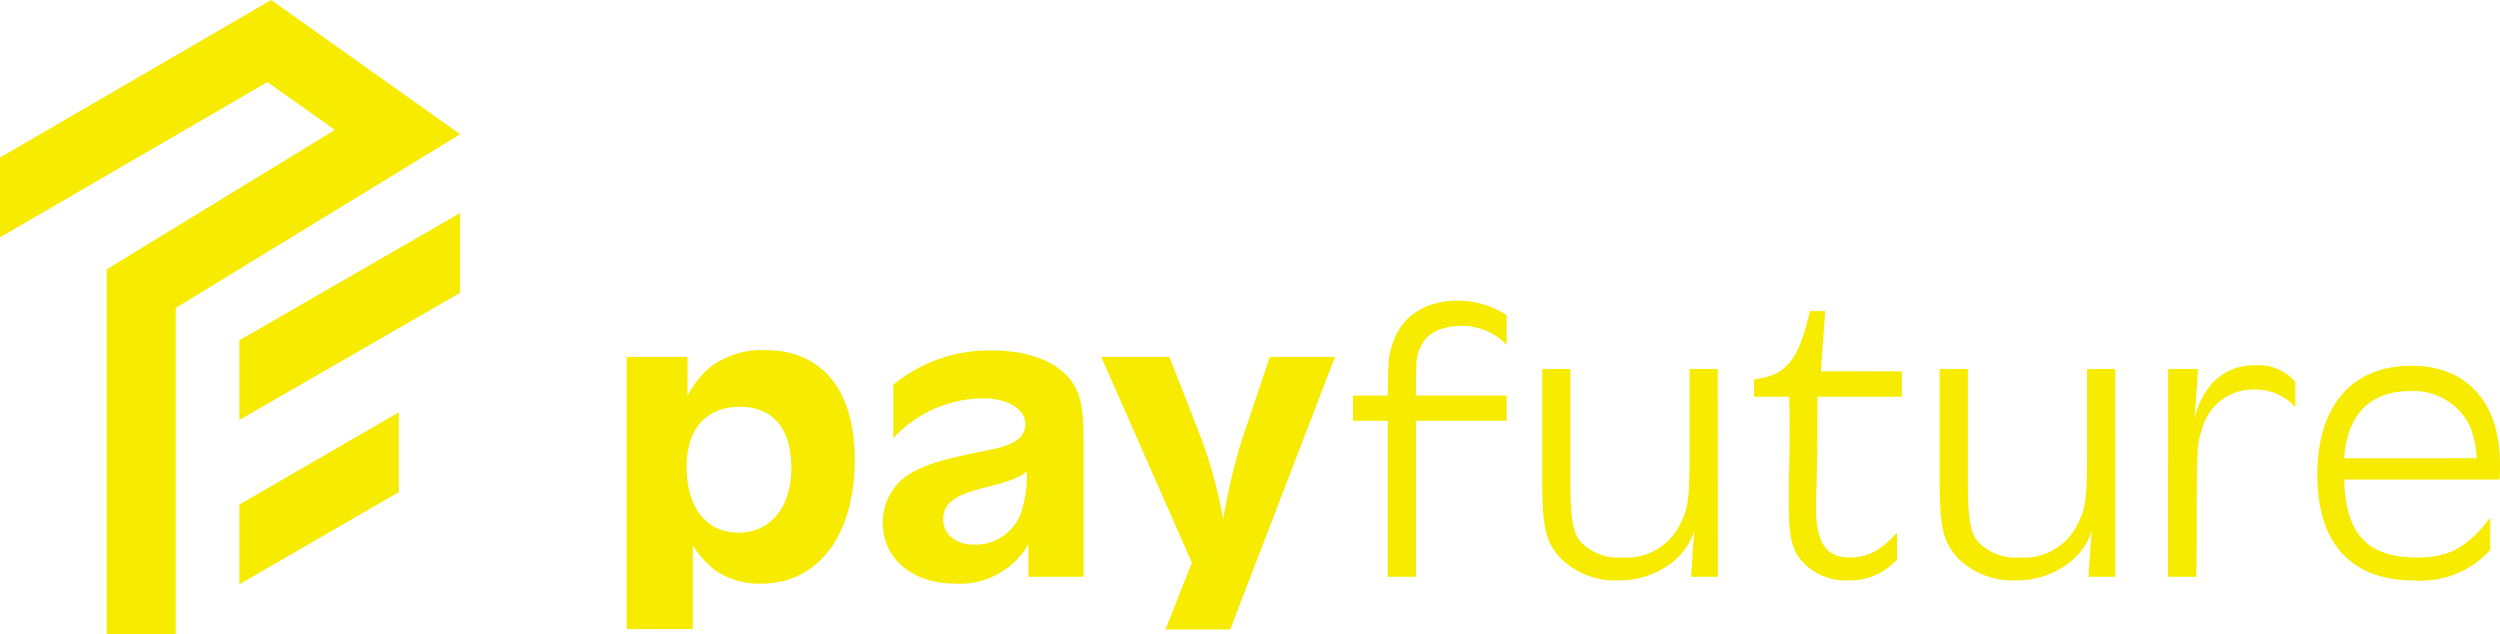
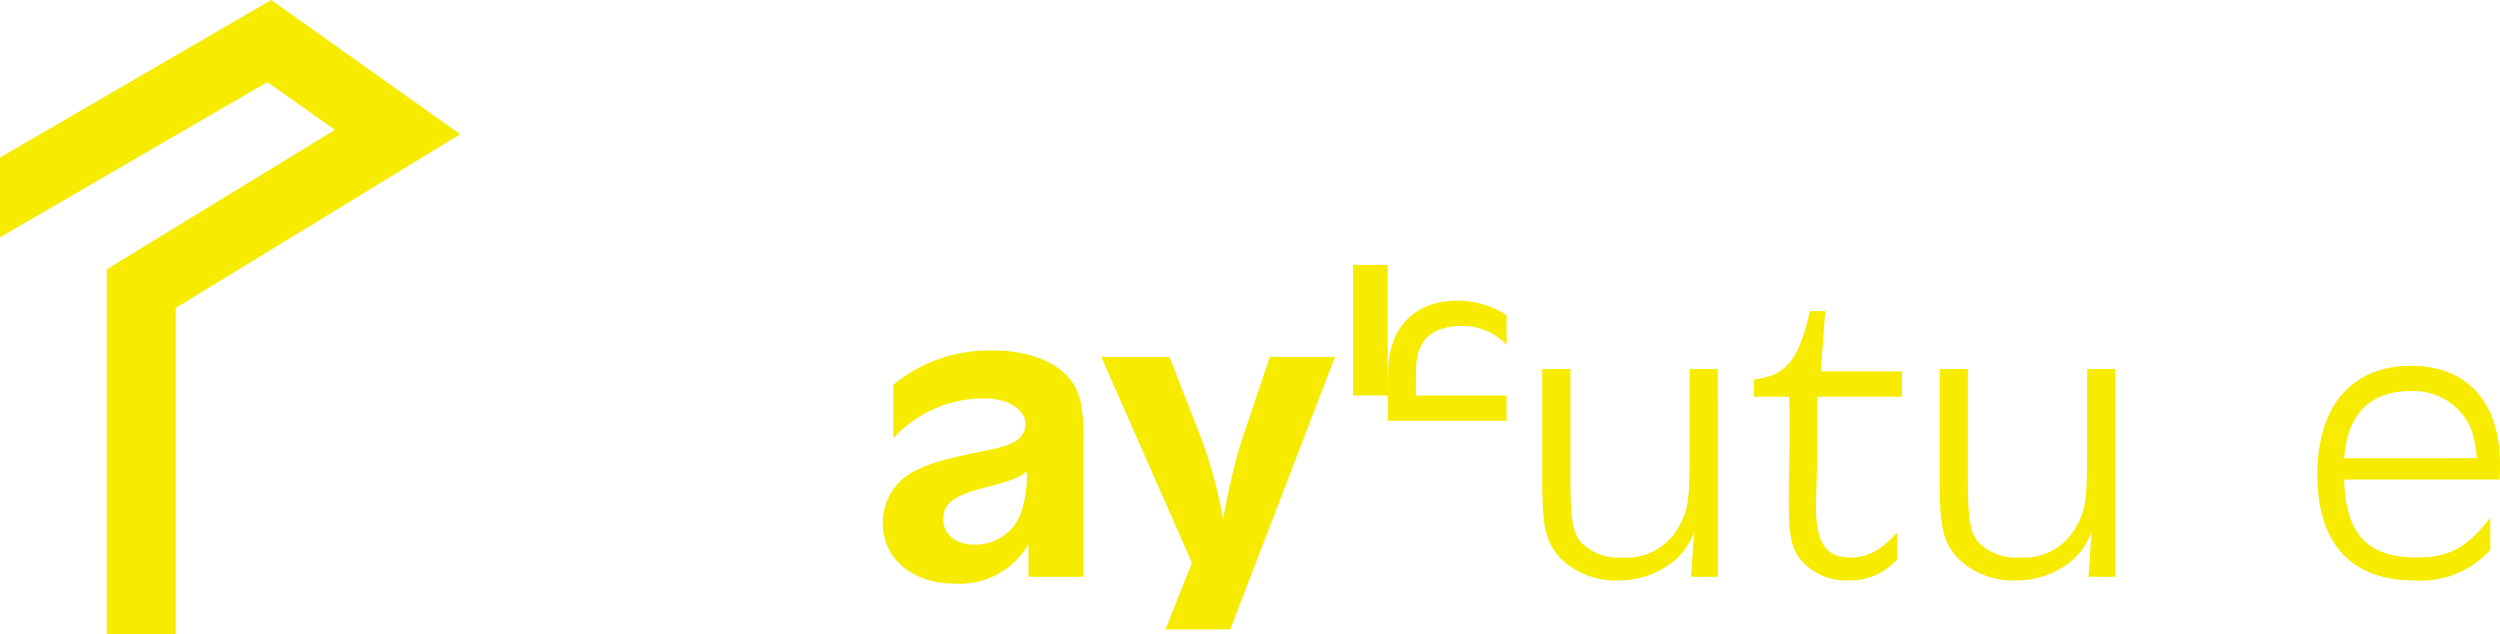
<svg xmlns="http://www.w3.org/2000/svg" width="219.38" height="55.675" viewBox="0 0 219.38 55.675">
  <defs>
    <style>.a{fill:#f7eb00;}</style>
  </defs>
  <g transform="translate(54.998 -51)">
    <g transform="translate(0 77.383)">
-       <path class="a" d="M5.252,1419c0,3.6,1.738,5.785,4.557,5.785s4.635-2.222,4.635-5.679-1.623-5.362-4.519-5.362c-2.935,0-4.673,1.941-4.673,5.256M0,1409.368H5.33v3.422a8.33,8.33,0,0,1,2.008-2.54,7.541,7.541,0,0,1,4.789-1.481c5.02,0,7.879,3.492,7.879,9.629,0,6.631-3.206,10.864-8.226,10.864a6.818,6.818,0,0,1-4.017-1.164,8.886,8.886,0,0,1-1.97-2.187v7.337H0Z" transform="translate(0 -1404.43)" />
      <path class="a" d="M396.2,1421.473c-2.472.635-3.4,1.376-3.4,2.716,0,1.3,1.12,2.222,2.7,2.222a4.289,4.289,0,0,0,4.055-2.574,9.921,9.921,0,0,0,.58-3.845c-.773.6-1.352.811-3.94,1.481m4.094,7.76v-2.857a6.974,6.974,0,0,1-6.411,3.457c-3.785,0-6.373-2.187-6.373-5.326a5.009,5.009,0,0,1,2.665-4.48c1.467-.776,2.7-1.128,6.72-1.94,2.2-.423,3.129-1.093,3.129-2.257,0-1.3-1.545-2.257-3.669-2.257a10.818,10.818,0,0,0-7.917,3.492v-4.691a13.242,13.242,0,0,1,8.767-3c2.858,0,5.252.847,6.566,2.328,1,1.129,1.352,2.47,1.352,5.256v12.275Z" transform="translate(-365.036 -1405)" />
      <path class="a" d="M729.076,1443.023H723.4l2.318-5.855-7.956-18.059h5.986l2.9,7.442a43.547,43.547,0,0,1,1.815,6.807,54.73,54.73,0,0,1,1.584-6.807l2.51-7.442h5.716Z" transform="translate(-676.123 -1414.17)" />
-       <path class="a" d="M1112.087,1342.3v2.222h-7.956v13.686h-2.471v-13.686h-3.051V1342.3h3.051c.038-3.033.038-3.351.425-4.55.772-2.4,2.858-3.775,5.716-3.775a7.884,7.884,0,0,1,4.286,1.27v2.61a5.348,5.348,0,0,0-3.978-1.658c-1.7,0-3.012.635-3.514,1.728-.425.882-.464,1.164-.464,3.527v.847Z" transform="translate(-1034.879 -1333.976)" />
+       <path class="a" d="M1112.087,1342.3v2.222h-7.956h-2.471v-13.686h-3.051V1342.3h3.051c.038-3.033.038-3.351.425-4.55.772-2.4,2.858-3.775,5.716-3.775a7.884,7.884,0,0,1,4.286,1.27v2.61a5.348,5.348,0,0,0-3.978-1.658c-1.7,0-3.012.635-3.514,1.728-.425.882-.464,1.164-.464,3.527v.847Z" transform="translate(-1034.879 -1333.976)" />
      <path class="a" d="M1400.309,1455.584h-2.356l.154-2.222.039-.635.078-.67a3.436,3.436,0,0,1,.038-.529,5.947,5.947,0,0,1-2.085,2.892,7.636,7.636,0,0,1-4.635,1.481,6.835,6.835,0,0,1-5.137-2.046c-1.236-1.446-1.506-2.645-1.506-6.842v-9.665h2.472v9.665c0,3.421.193,4.656.888,5.5a4.584,4.584,0,0,0,3.63,1.376,5.217,5.217,0,0,0,4.943-2.61c.888-1.587,1-2.4,1-6.7v-7.231h2.472Z" transform="translate(-1304.562 -1431.352)" />
      <path class="a" d="M1718.147,1355.079v2.222h-7.415c0,3.6,0,5.256-.077,7.971-.039.776-.039,1.552-.039,1.764,0,3.1.888,4.374,2.974,4.374,1.545,0,2.7-.6,4.132-2.187v2.363a5.532,5.532,0,0,1-4.287,1.834,5.166,5.166,0,0,1-4.4-2.116c-.656-1.094-.811-2.117-.811-4.974,0-.388,0-1.693.038-2.822.038-1.834.038-2.822.038-3.88,0-.352,0-1.34-.038-2.328h-3.09v-1.517c2.819-.317,3.939-1.693,4.9-6h1.352l-.386,5.291Z" transform="translate(-1606.254 -1348.871)" />
      <path class="a" d="M2001.562,1455.584h-2.356l.154-2.222.039-.635.077-.67a3.436,3.436,0,0,1,.038-.529,5.946,5.946,0,0,1-2.085,2.892,7.636,7.636,0,0,1-4.634,1.481,6.835,6.835,0,0,1-5.137-2.046c-1.236-1.446-1.506-2.645-1.506-6.842v-9.665h2.472v9.665c0,3.421.193,4.656.888,5.5a4.583,4.583,0,0,0,3.63,1.376,5.216,5.216,0,0,0,4.943-2.61c.889-1.587,1-2.4,1-6.7v-7.231h2.472Z" transform="translate(-1870.938 -1431.352)" />
-       <path class="a" d="M2331.716,1432.194h2.626l-.309,4.409a6.643,6.643,0,0,1,1.777-3.386,4.946,4.946,0,0,1,3.591-1.34,4.209,4.209,0,0,1,3.476,1.446v2.222a4.727,4.727,0,0,0-3.592-1.552,4.6,4.6,0,0,0-4.6,3.527c-.464,1.376-.464,1.411-.464,10.3l-.039,2.61h-2.472Z" transform="translate(-2196.455 -1426.198)" />
      <path class="a" d="M2571.405,1440.593a8.552,8.552,0,0,0-.58-2.786,5.481,5.481,0,0,0-5.291-3.1c-3.476,0-5.523,2.081-5.754,5.89Zm-11.625,1.869c.115,4.8,2.047,6.843,6.411,6.843,2.781,0,4.4-.882,6.411-3.492v2.822a8.229,8.229,0,0,1-6.72,2.68c-5.484,0-8.458-3.245-8.458-9.276s3.012-9.559,8.265-9.559c4.866,0,7.762,3.21,7.762,8.642,0,.494,0,.705-.039,1.341Z" transform="translate(-2409.07 -1426.766)" />
    </g>
    <path class="a" d="M1109.213,11.779l-24.958,15.243V55.675H1078.2V23.631L1098.221,11.4l-5.917-4.2-23.468,13.626v-7L1092.637,0Z" transform="translate(-1123.833 51)" />
-     <path class="a" d="M1450.372,322.282v6.995L1431,340.439v-6.995Z" transform="translate(-1464.993 -252.587)" />
-     <path class="a" d="M1444.99,623.7V630.7l-13.985,8.09v-6.995Z" transform="translate(-1464.994 -536.521)" />
  </g>
</svg>